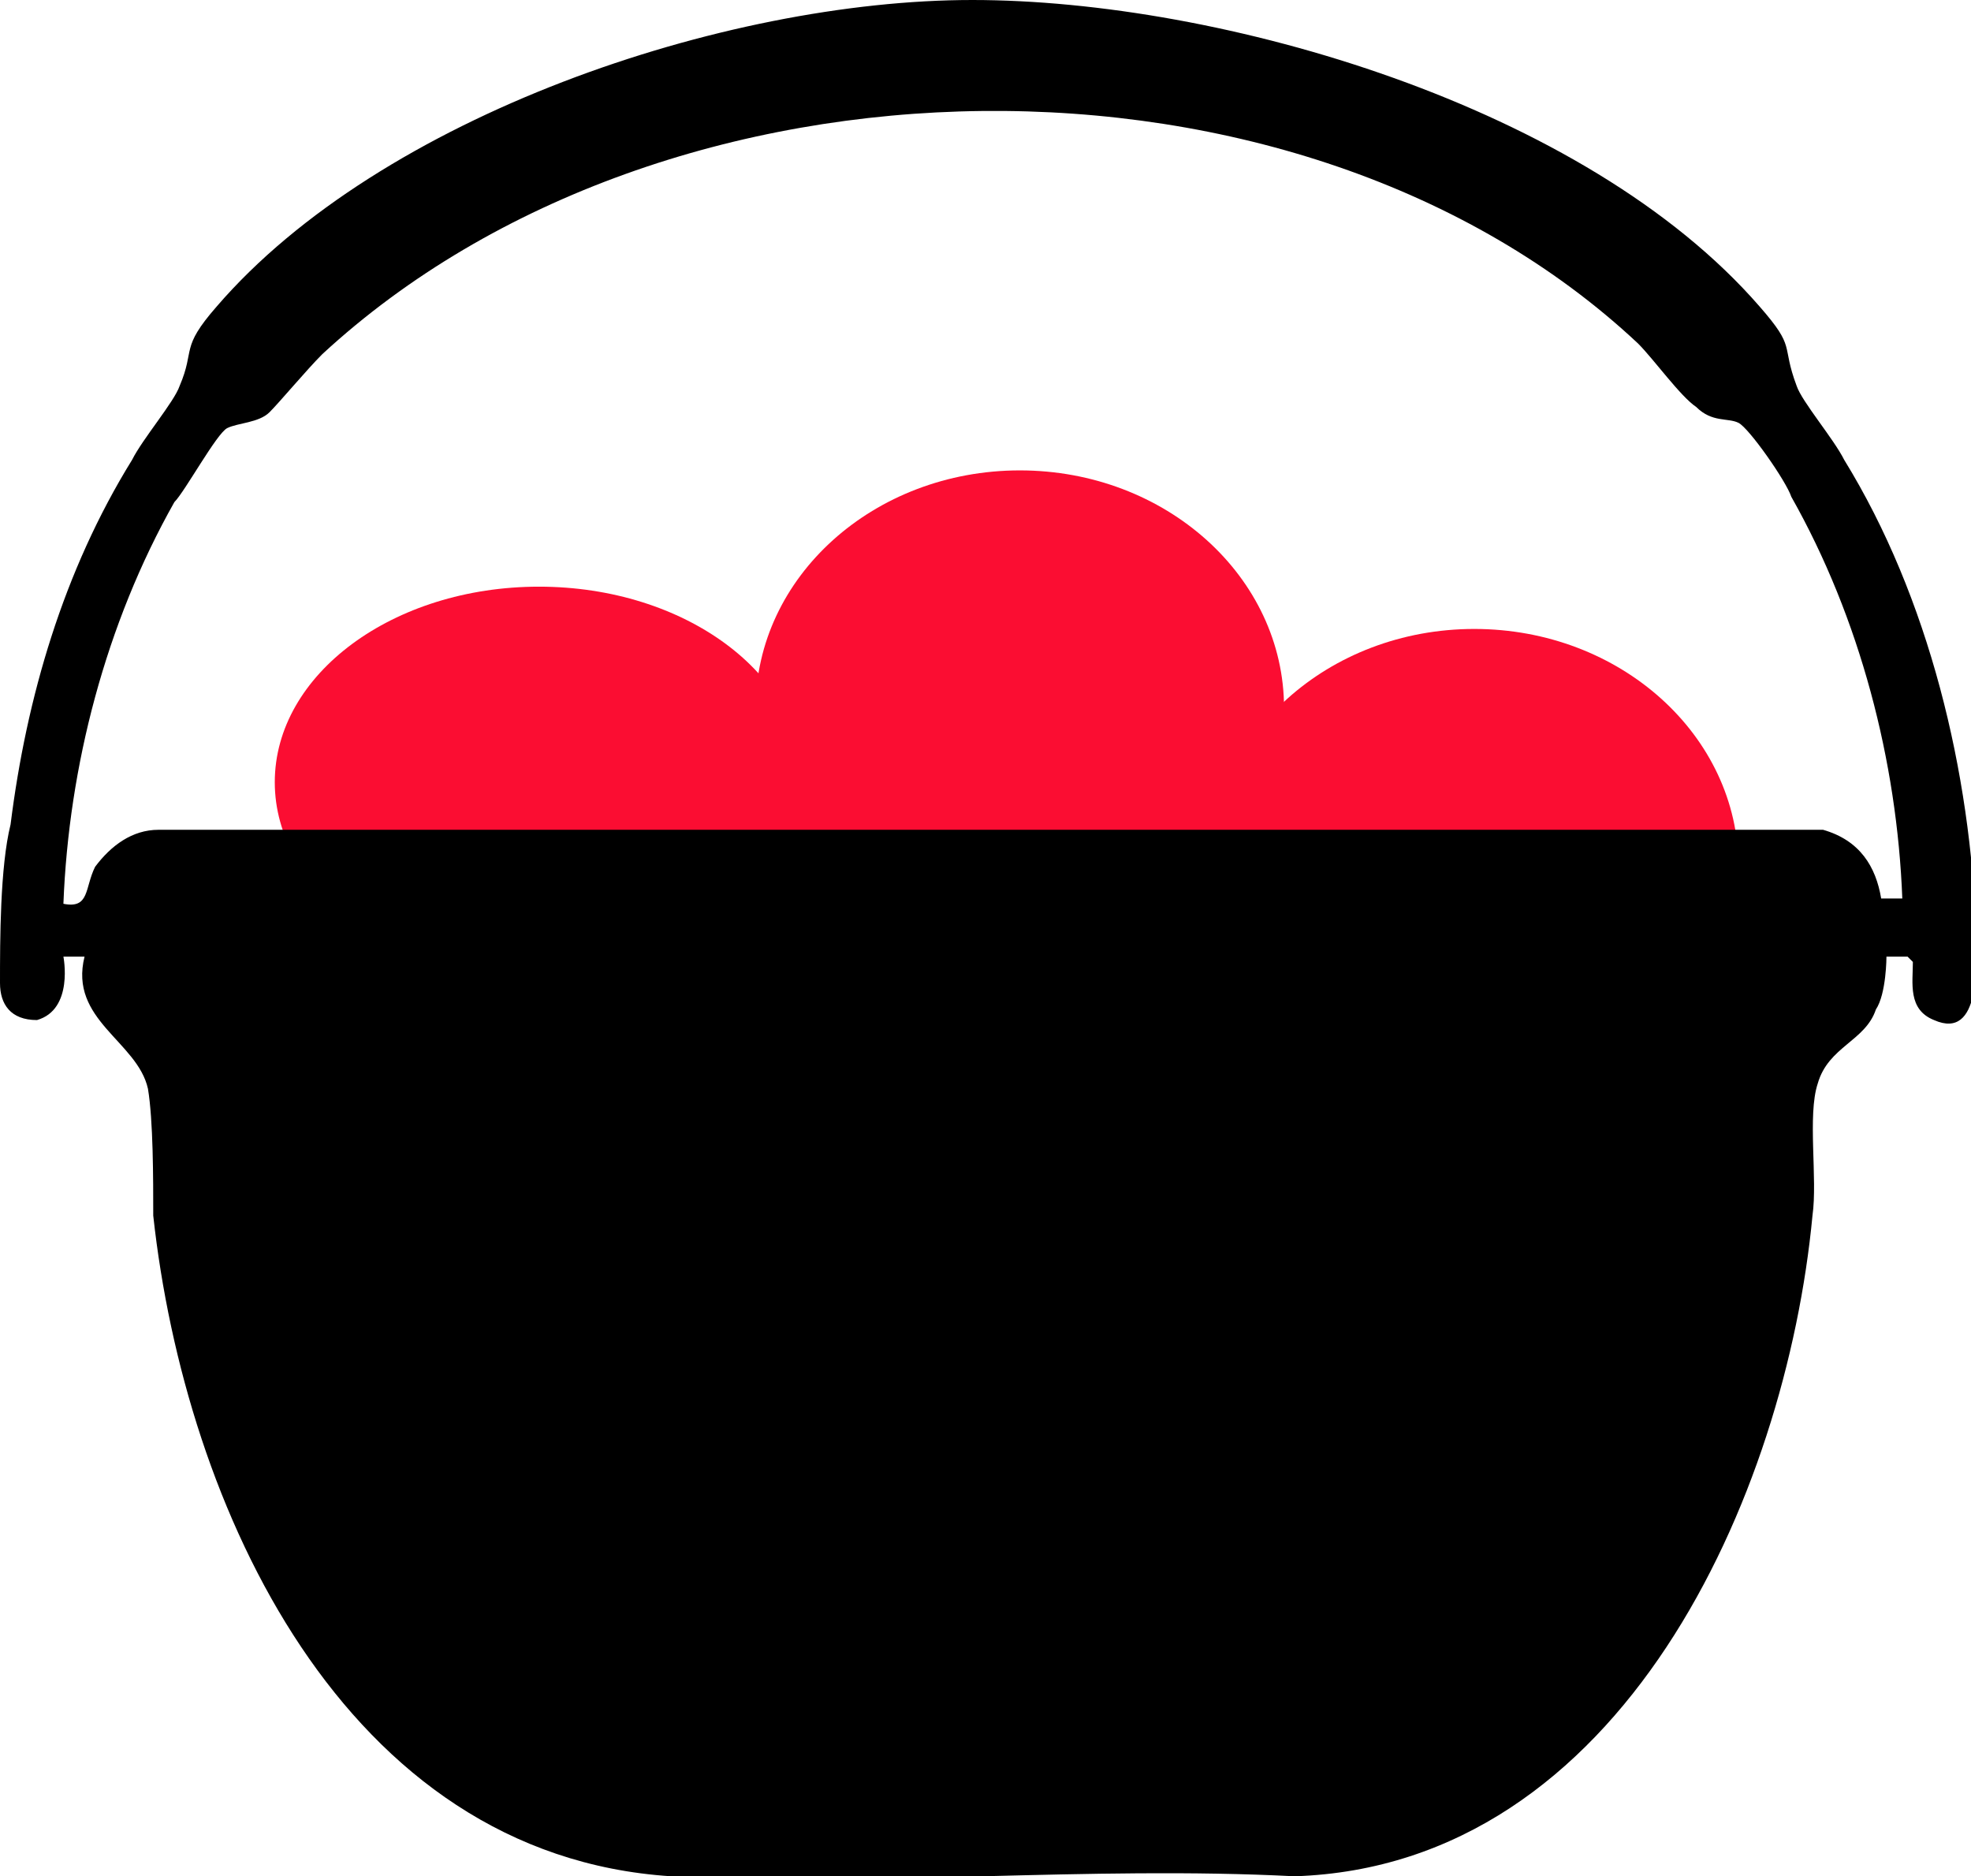
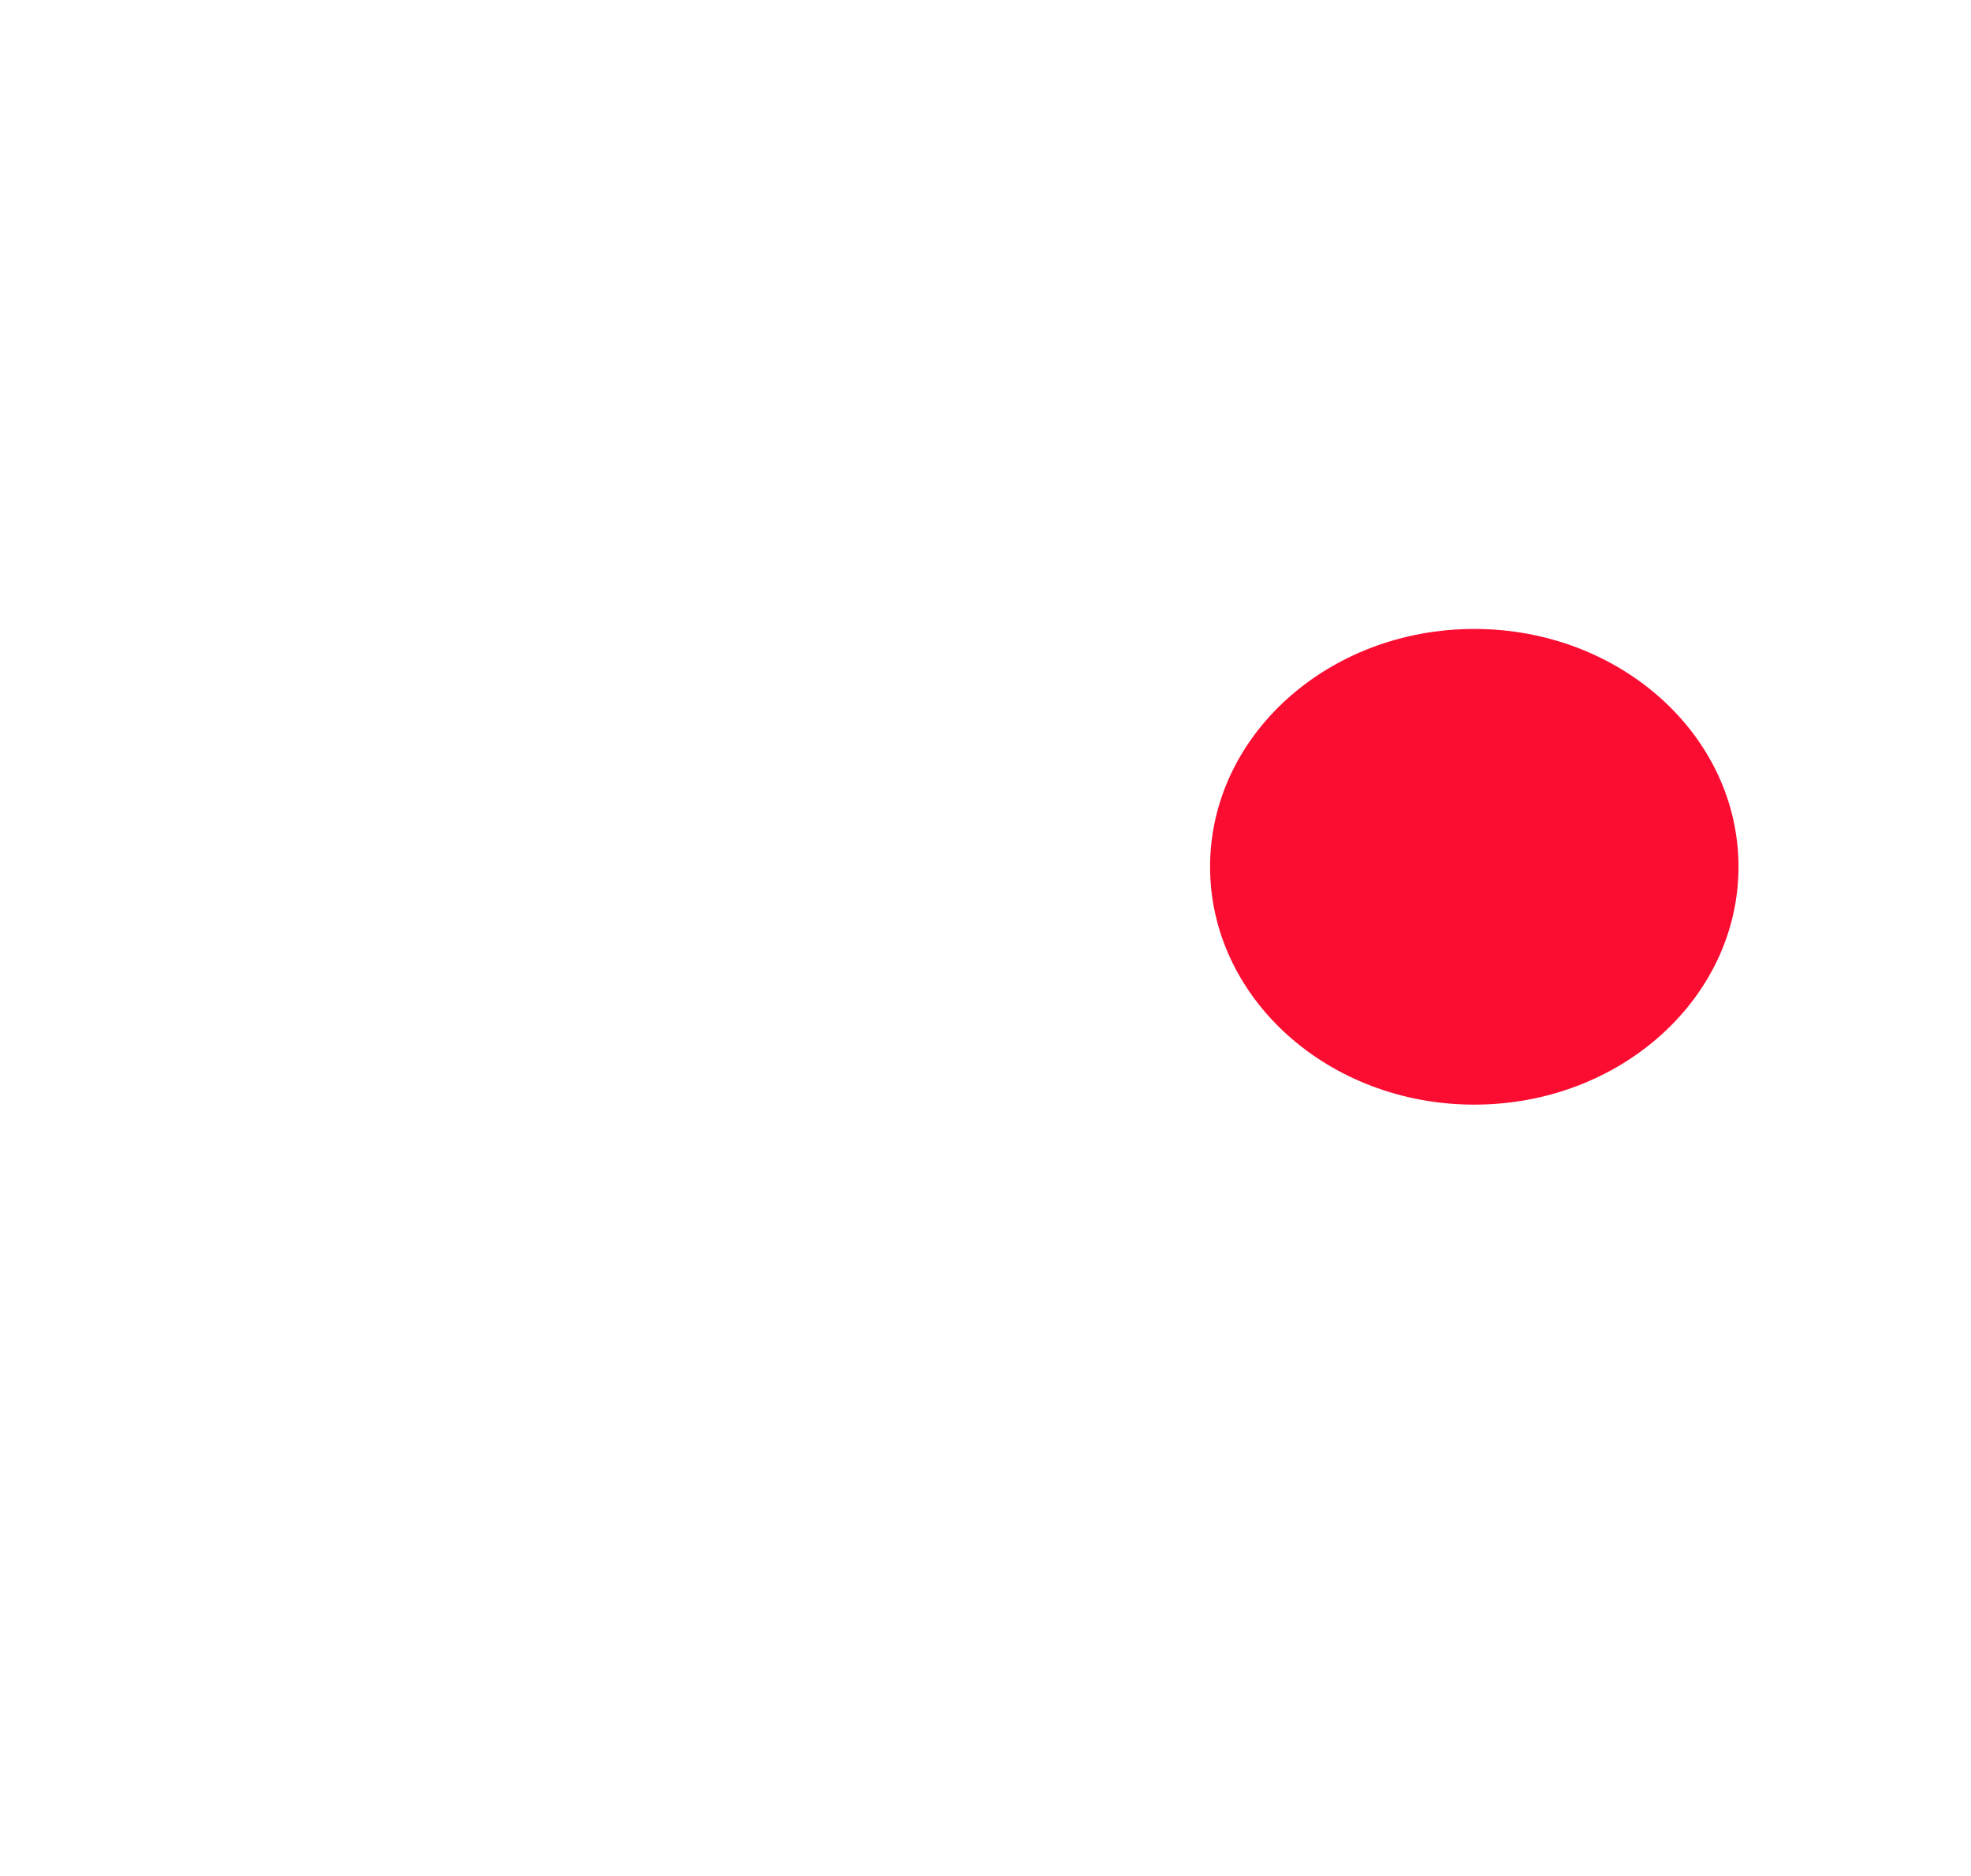
<svg xmlns="http://www.w3.org/2000/svg" id="b" data-name="Layer 2" viewBox="0 0 3.73 3.55">
  <defs>
    <style>
      .d {
        fill: #fb0d32;
      }
    </style>
  </defs>
  <g id="c" data-name="ART">
    <g>
-       <ellipse class="d" cx="1.02" cy="1.48" rx=".5" ry=".37" />
-       <ellipse class="d" cx="1.93" cy="1.34" rx=".5" ry=".45" />
      <ellipse class="d" cx="2.79" cy="1.64" rx=".5" ry=".45" />
-       <path d="M3.61,1.81h-.04s0,.07-.02.1c-.02.06-.09.07-.11.14-.02.06,0,.18-.01.25-.05.53-.36,1.23-.98,1.25-.39-.02-.79.02-1.18,0-.62-.04-.92-.7-.98-1.25,0-.07,0-.18-.01-.24-.02-.09-.15-.13-.12-.25h-.04s.02.1-.05.12c-.05,0-.07-.03-.07-.07,0-.08,0-.22.02-.3.03-.24.1-.48.23-.69.02-.04.08-.11.09-.14.03-.07,0-.07.07-.15C.72.22,1.37,0,1.84,0s1.16.2,1.49.58c.07.08.04.07.07.15.01.03.07.1.09.14.16.26.24.59.25.9,0,.05.01.2-.08.16-.05-.02-.04-.07-.04-.11ZM3.6,1.7c-.01-.26-.08-.53-.21-.76-.01-.03-.08-.13-.1-.14s-.05,0-.08-.03c-.03-.02-.08-.09-.11-.12C2.46.05,1.26.07.61.67c-.03.03-.08.09-.1.11s-.06.02-.08.03-.08.12-.1.14c-.13.23-.2.5-.21.76.05.01.04-.03.06-.07.03-.04.07-.07.12-.07h3.15c.07.02.1.07.11.13h.03Z" />
    </g>
  </g>
</svg>